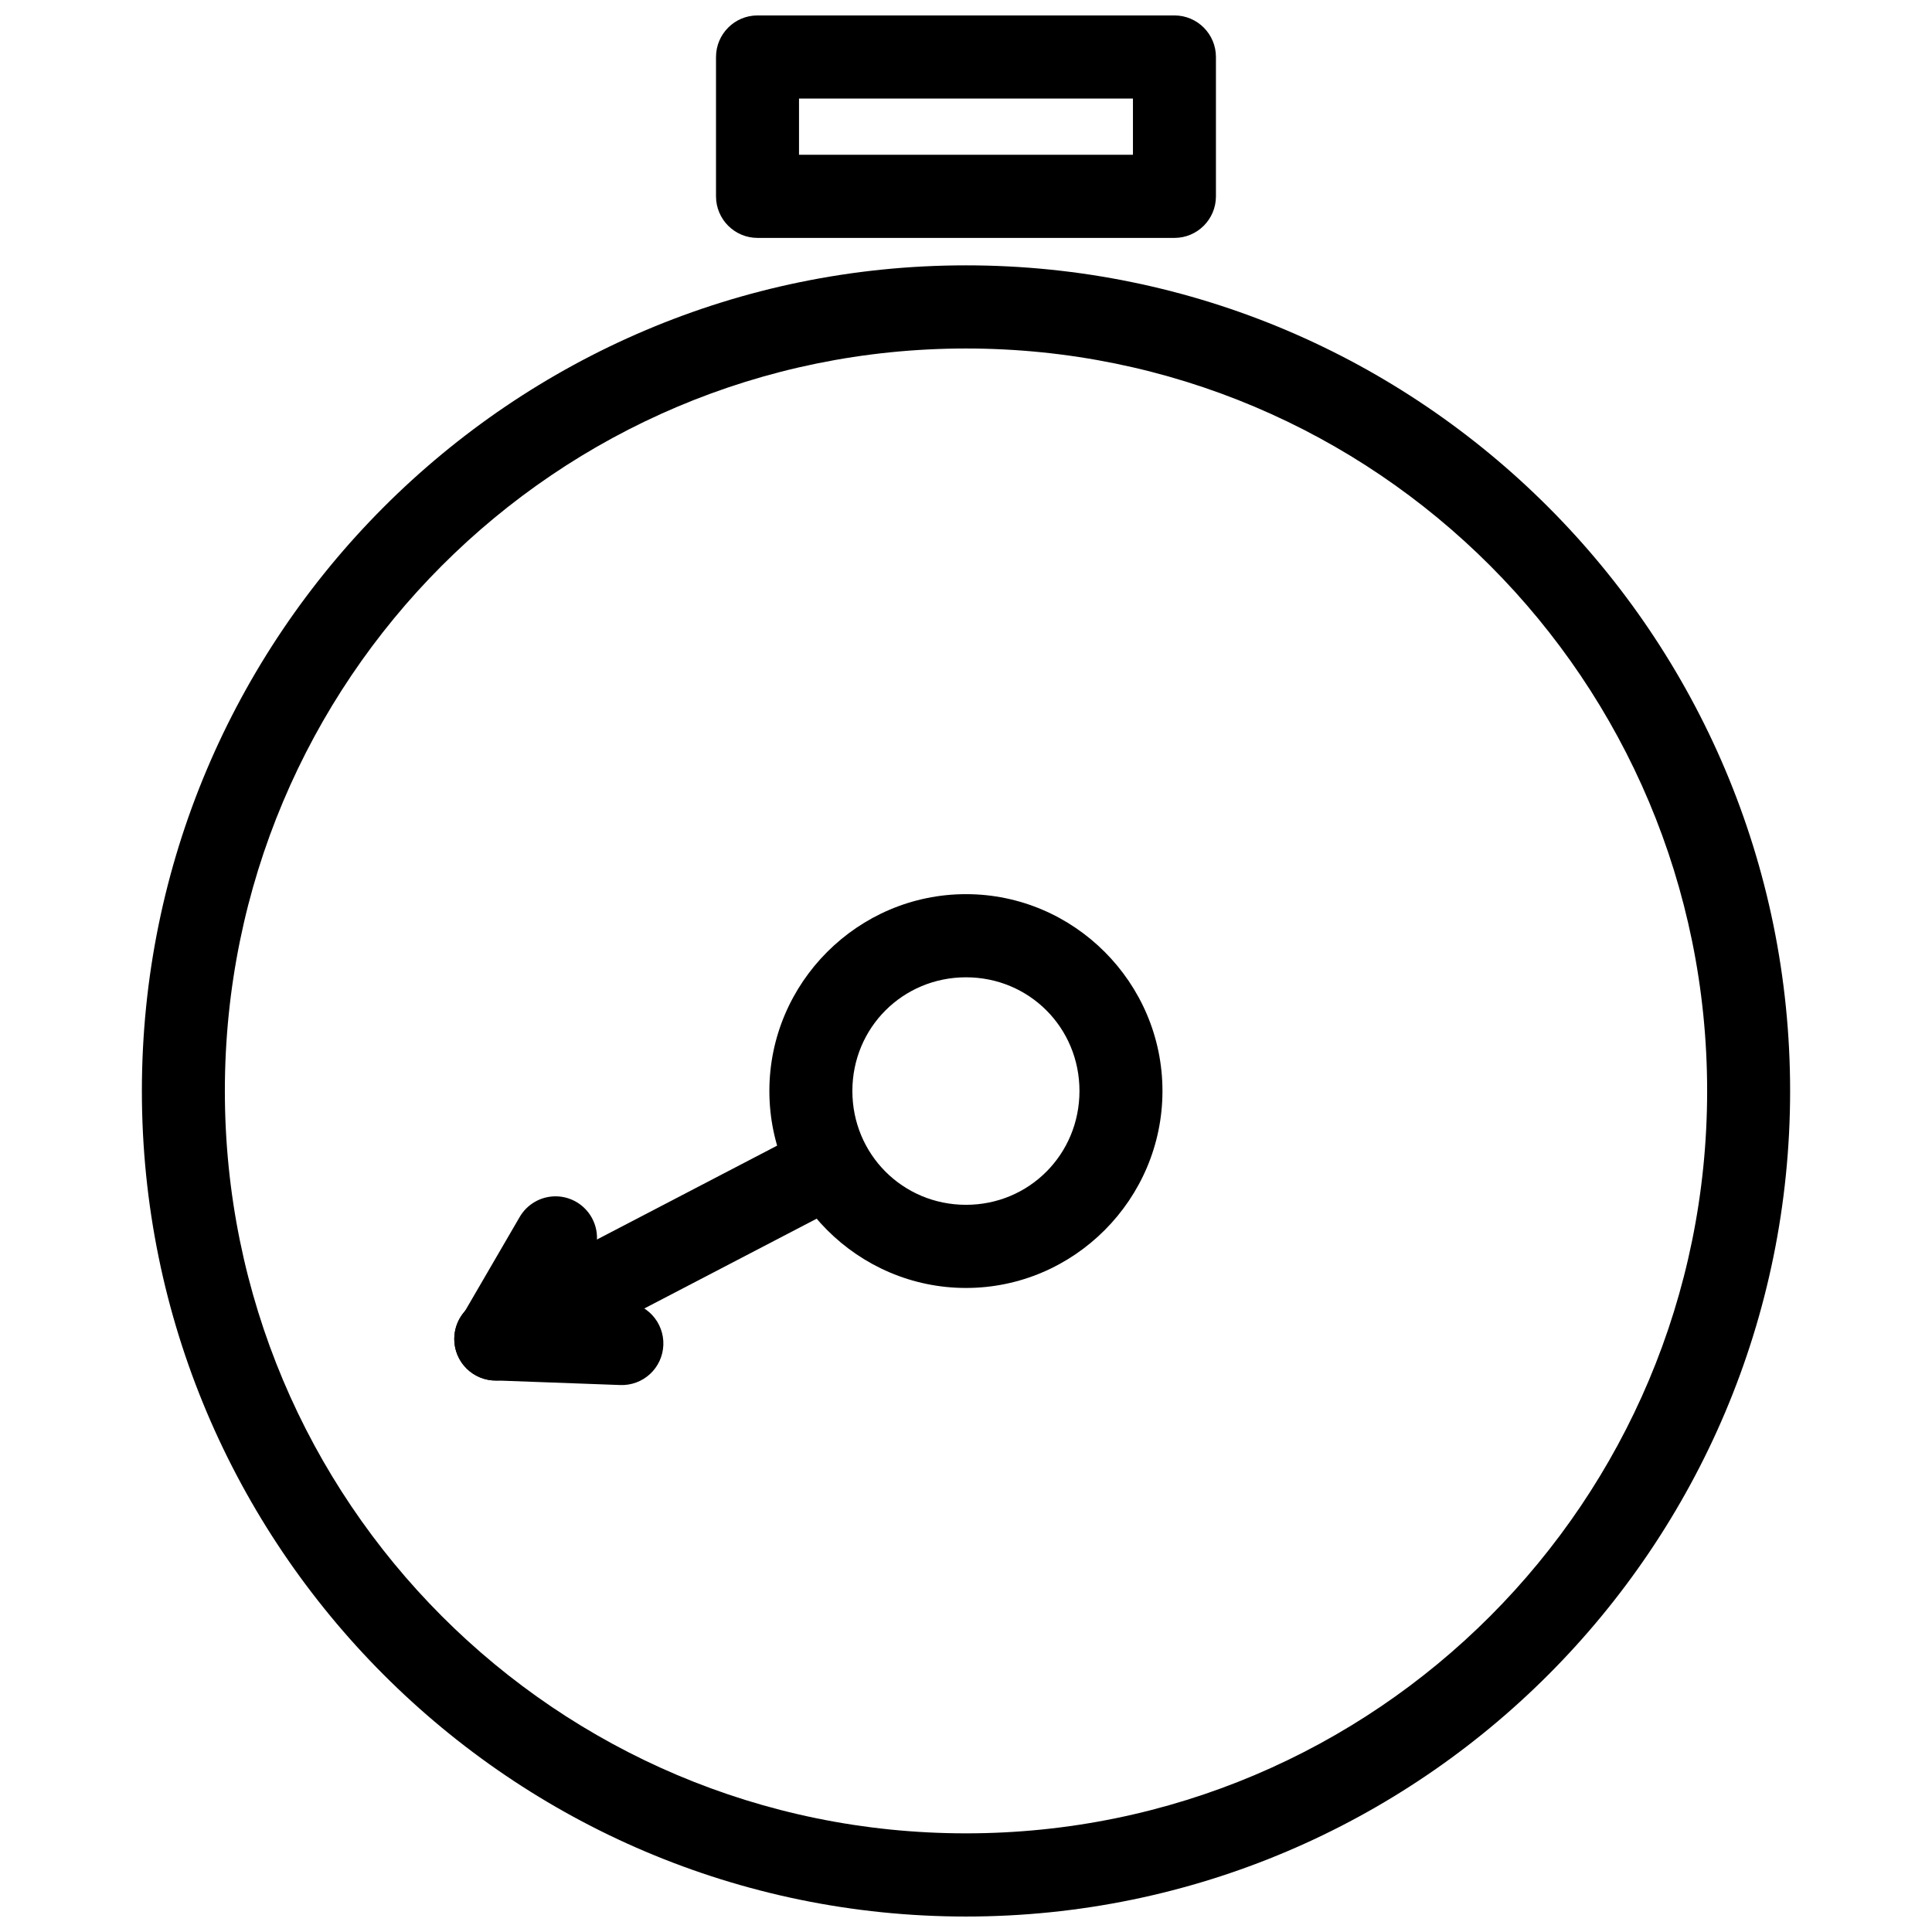
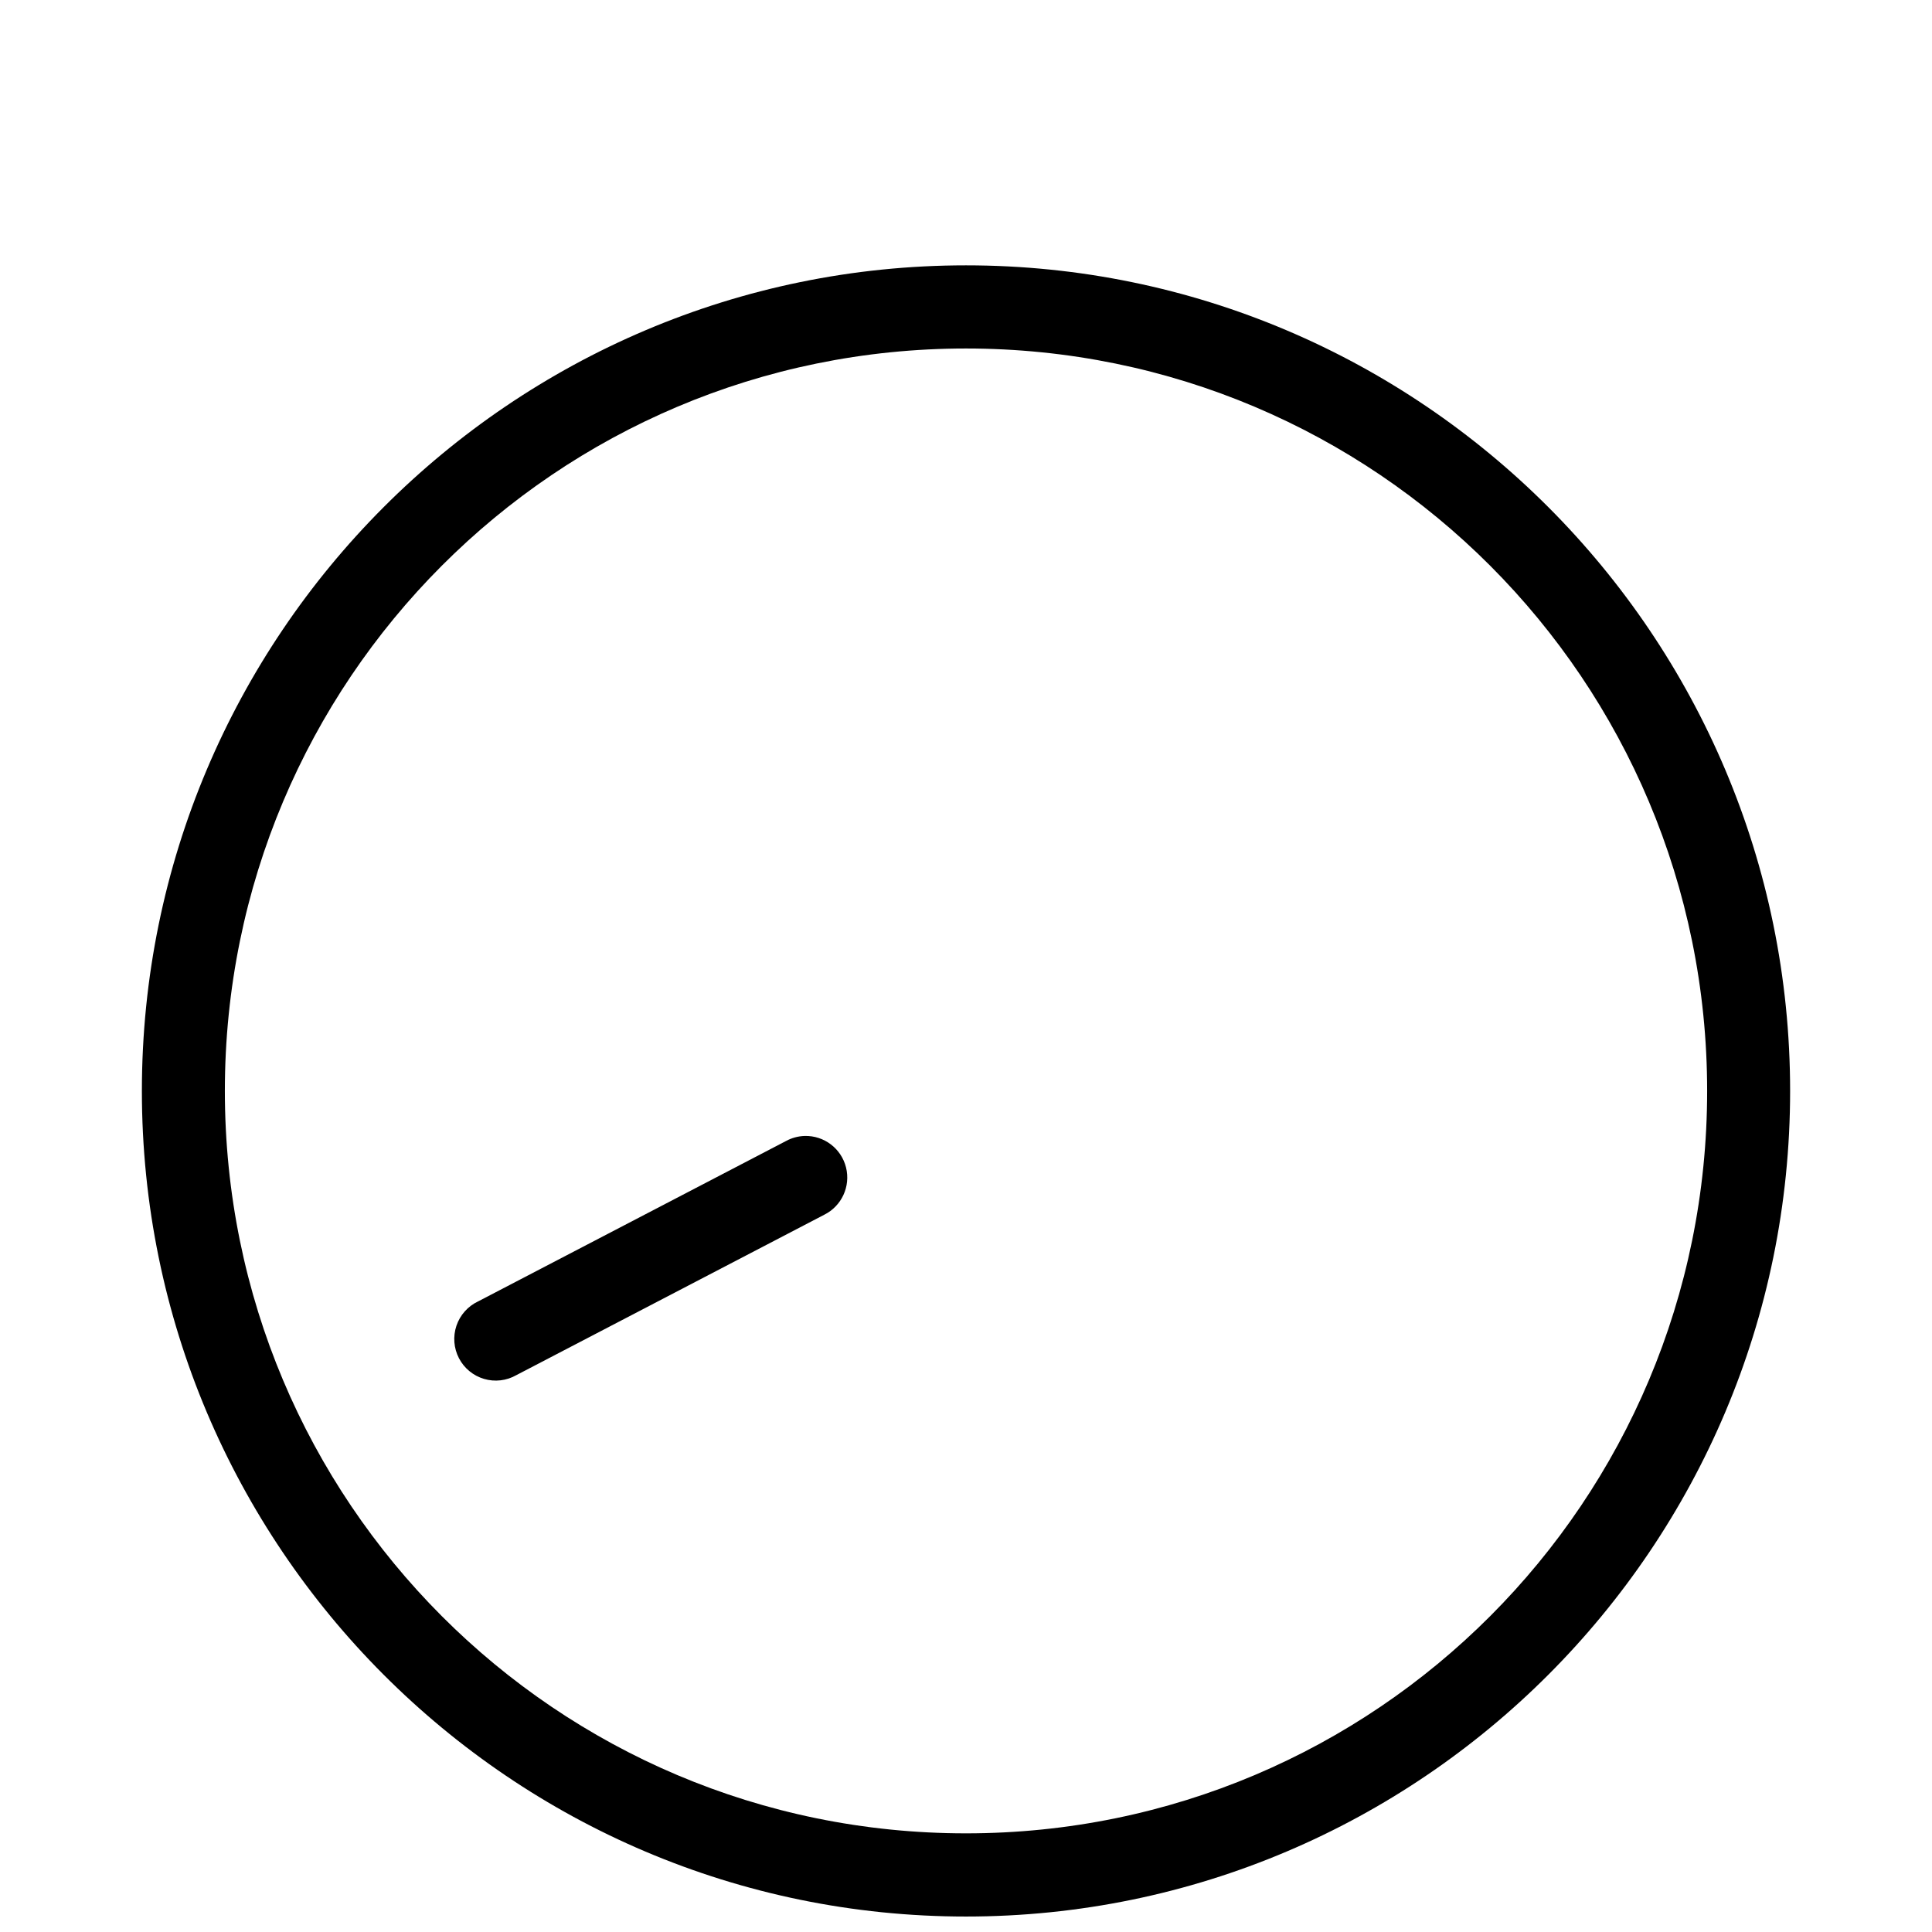
<svg xmlns="http://www.w3.org/2000/svg" width="800px" height="800px" version="1.1" viewBox="144 144 512 512">
  <defs>
    <clipPath id="b">
      <path d="m181 214h438v437.9h-438z" />
    </clipPath>
    <clipPath id="a">
-       <path d="m333 148.09h134v59.906h-134z" />
-     </clipPath>
+       </clipPath>
  </defs>
  <g clip-path="url(#b)">
    <path d="m400 214.32c-120.48 0-218.4 98.09-218.4 218.79s97.918 218.79 218.4 218.79 218.4-98.09 218.4-218.79-97.918-218.79-218.4-218.79zm0 22.035c108.6 0 196.41 87.965 196.41 196.75 0 108.79-87.809 196.75-196.41 196.75-108.6 0.004-196.41-87.961-196.41-196.75 0-108.79 87.809-196.75 196.41-196.75z" />
  </g>
-   <path d="m400 380.96c-28.641 0-52.109 23.469-52.109 52.16 0 28.691 23.469 52.203 52.109 52.203s52.066-23.512 52.066-52.203c0-28.691-23.426-52.16-52.066-52.16zm0 22.035c16.754 0 30.07 13.344 30.07 30.125s-13.32 30.168-30.07 30.168c-16.754 0-30.113-13.387-30.113-30.168s13.363-30.125 30.113-30.125z" />
  <path d="m357.25 445.04c-1.727 0.051-3.422 0.508-4.941 1.336l-81.621 42.52v-0.004c-2.703 1.281-4.769 3.606-5.727 6.445-0.953 2.84-0.715 5.945 0.664 8.602s3.777 4.637 6.648 5.484c2.867 0.848 5.953 0.492 8.555-0.992l81.621-42.52c4.613-2.305 7.004-7.512 5.758-12.523-1.25-5.012-5.805-8.48-10.957-8.348z" fill-rule="evenodd" />
-   <path d="m275.2 487.81c-6.062 0.098-10.898 5.094-10.816 11.168 0.082 6.07 5.055 10.93 11.117 10.863l32.863 1.207c2.922 0.113 5.769-0.938 7.914-2.93 2.144-1.988 3.41-4.75 3.516-7.68 0.109-2.926-0.949-5.773-2.941-7.918-1.988-2.144-4.75-3.406-7.672-3.508l-32.863-1.207v0.004c-0.371-0.02-0.746-0.02-1.117 0z" fill-rule="evenodd" />
-   <path d="m291.36 461.04c-4.012-0.047-7.734 2.094-9.707 5.594l-15.293 26.293-0.004 0.004c-3.047 5.262-1.266 12.004 3.984 15.066s11.984 1.289 15.047-3.965l15.25-26.293c2.031-3.383 2.102-7.594 0.188-11.039-1.918-3.449-5.527-5.609-9.465-5.66z" fill-rule="evenodd" />
  <g clip-path="url(#a)">
-     <path d="m344.75 148.09c-6.074 0-10.996 4.934-11 11.016v36.926c0.004 6.082 4.926 11.016 11 11.016h110.49-0.004c6.074 0 11-4.934 11-11.016v-36.926c0-6.082-4.926-11.016-11-11.016h-110.49zm10.996 22.035h88.496v14.891h-88.496z" />
-   </g>
+     </g>
</svg>